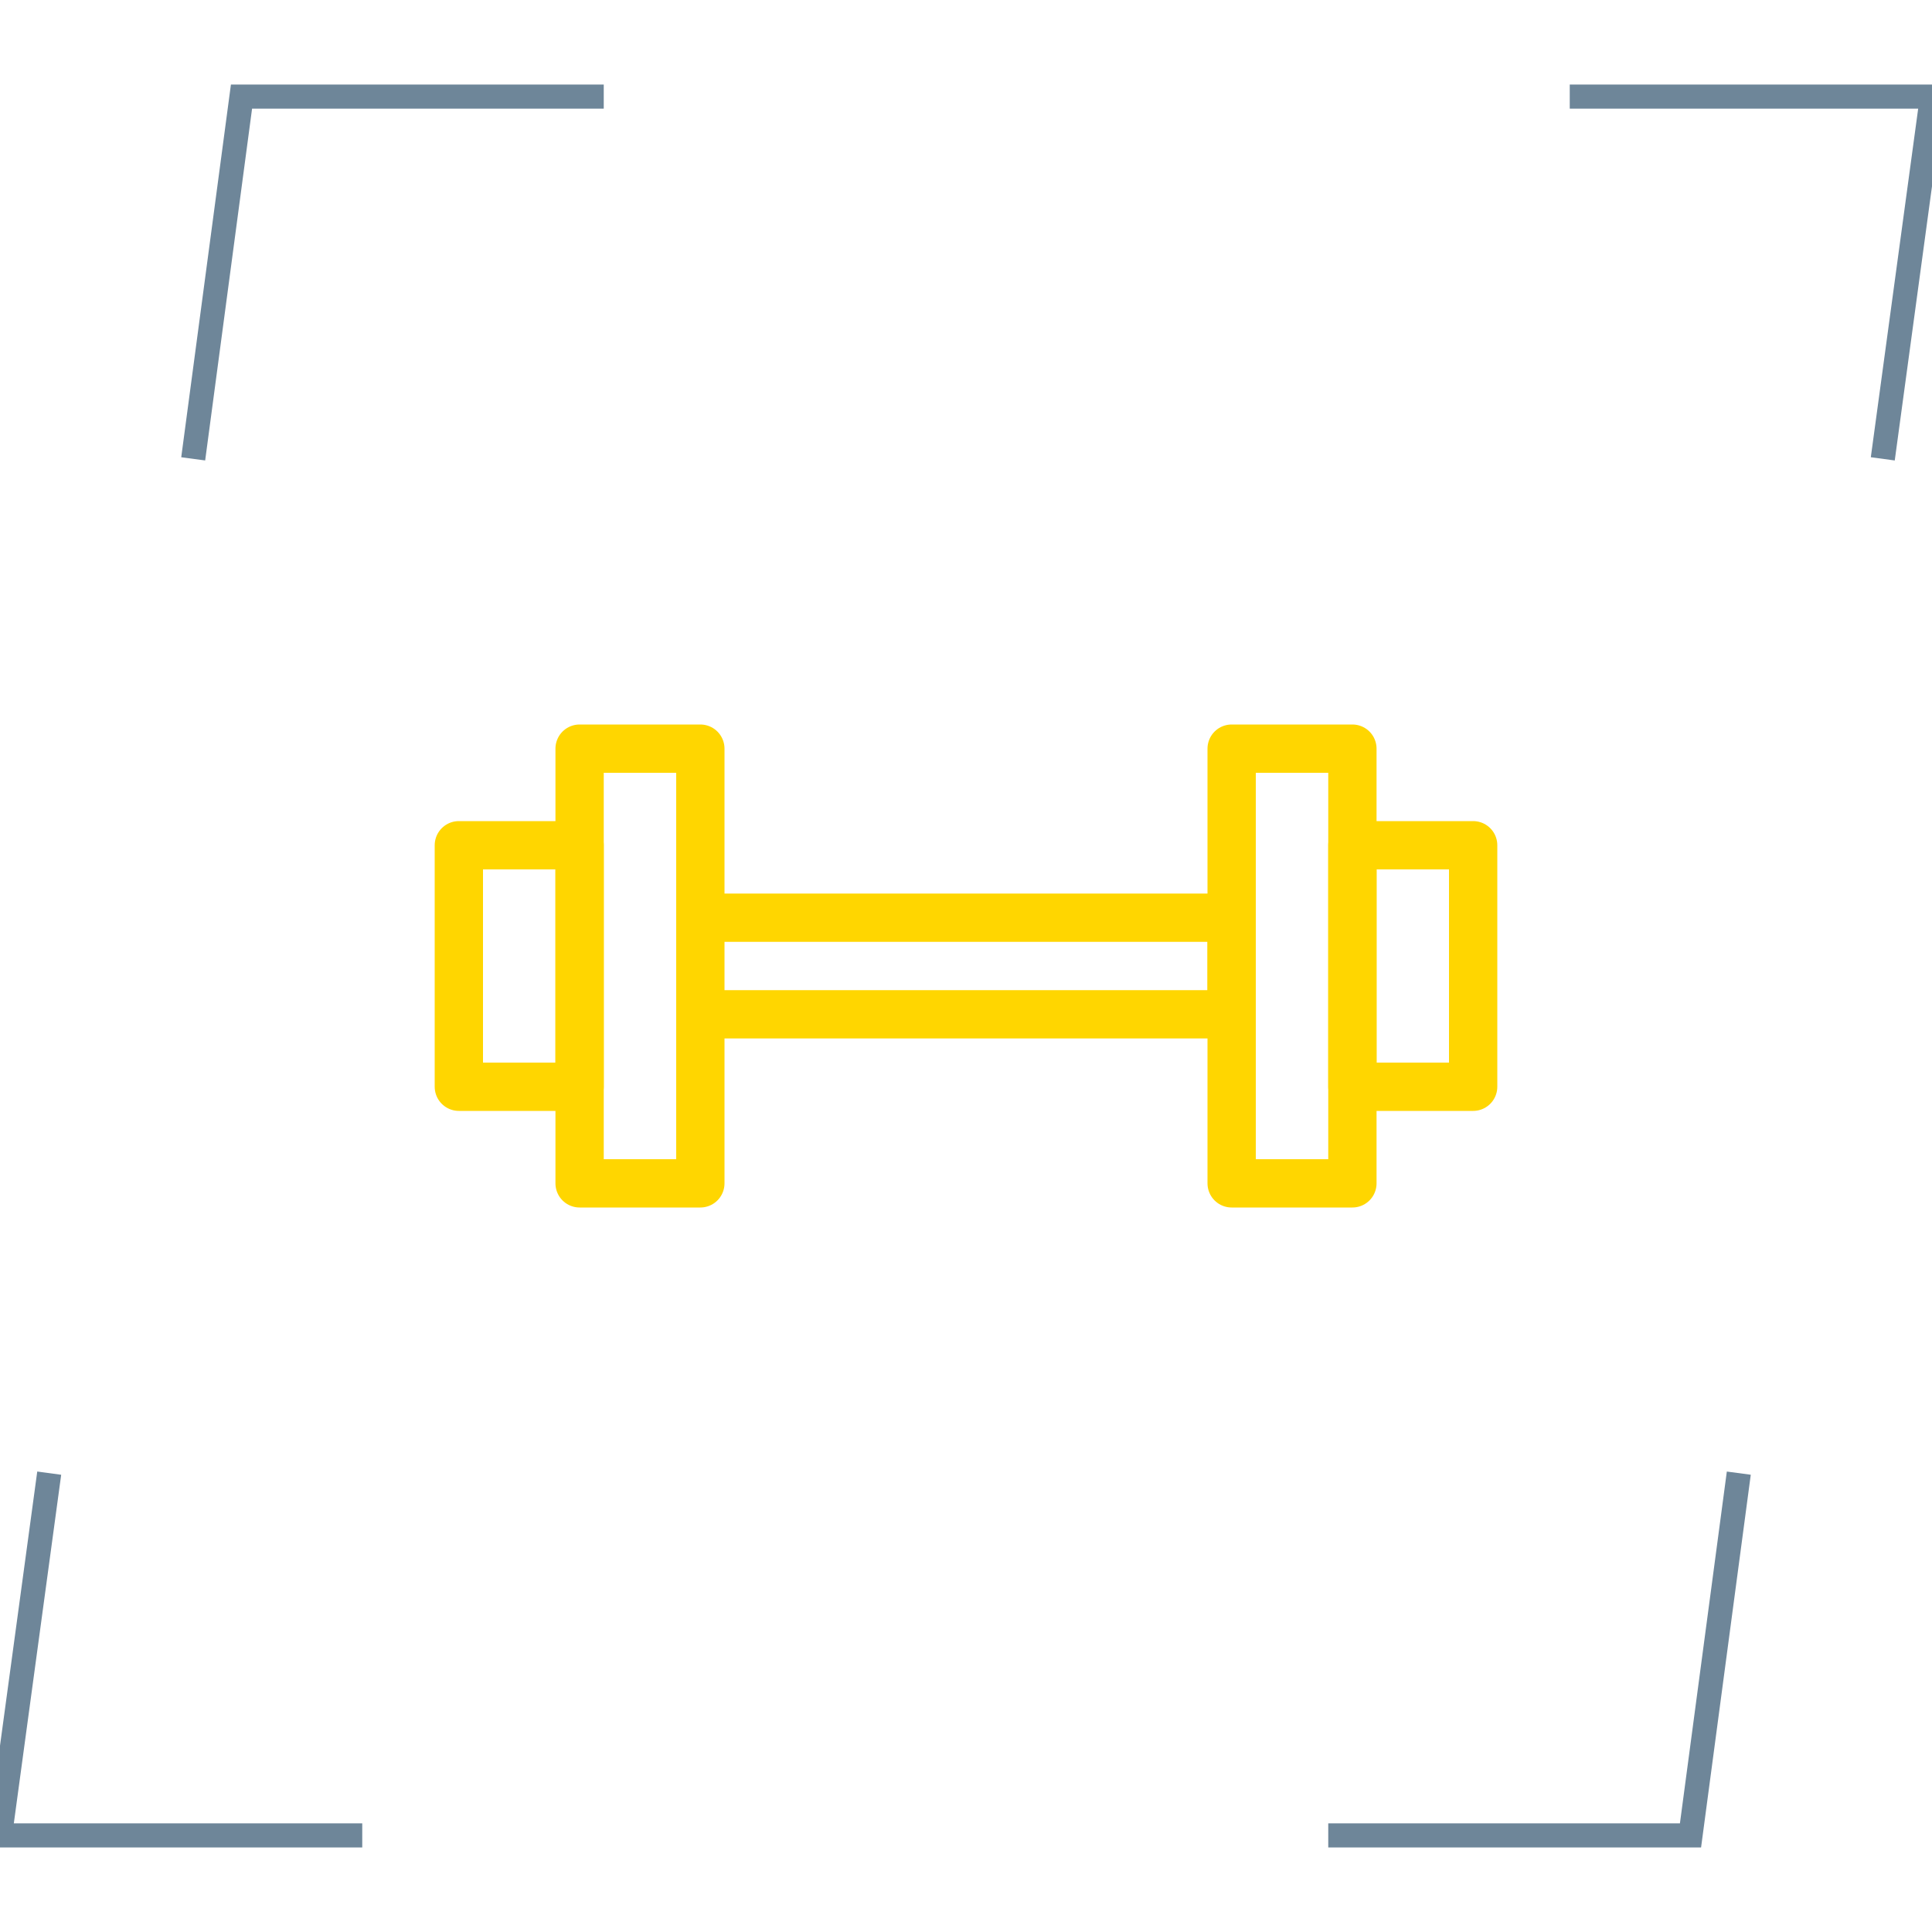
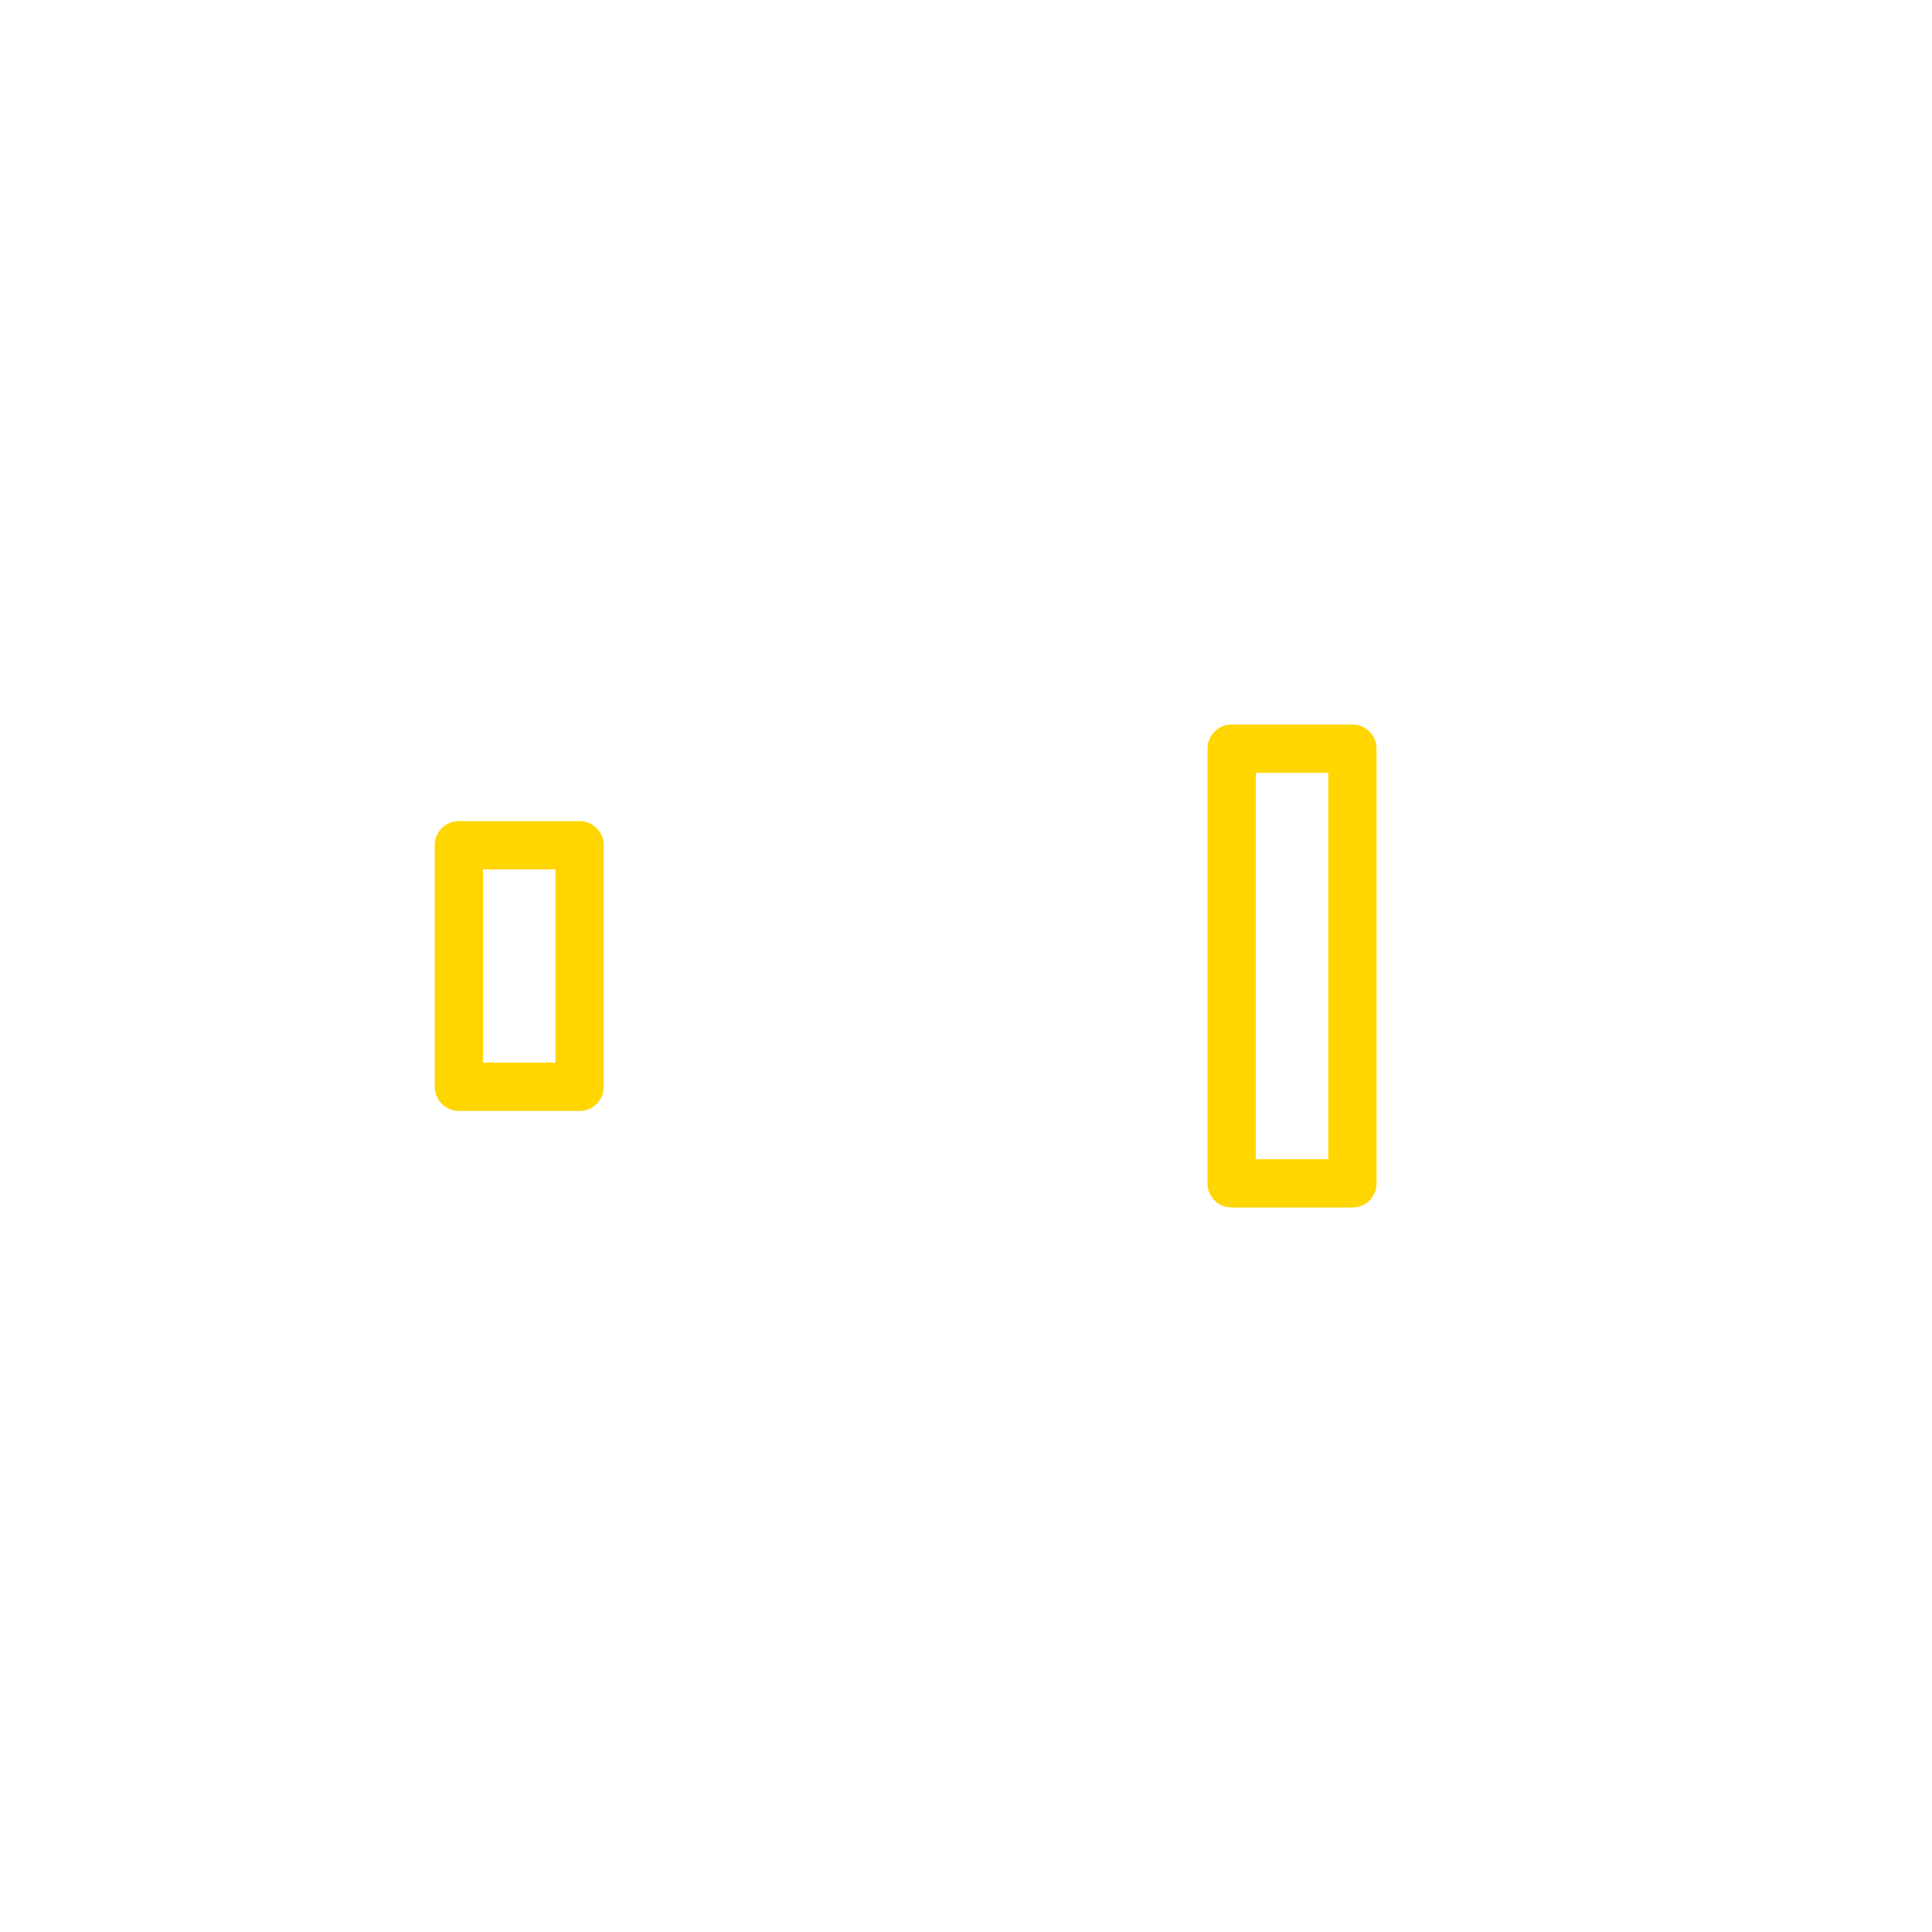
<svg xmlns="http://www.w3.org/2000/svg" width="80" height="80" viewBox="0 0 80 80">
  <g fill="none" fill-rule="evenodd">
    <g>
      <g>
        <g>
          <g>
-             <path stroke="#6E8699" d="M65 4h15l-2.038 15M15 76H0l2.038-15M72 61l-2 15H55M8 19l2-15h15" transform="translate(-365 -1436) translate(-240 1276) translate(560 160) translate(45)" />
            <g stroke="#FFD600" stroke-linejoin="round" stroke-width="2">
-               <path d="M10 7H32V11H10zM5 0H10V18H5z" transform="translate(-365 -1436) translate(-240 1276) translate(560 160) translate(45) translate(19 31)" />
              <path d="M32 0H37V18H32z" transform="translate(-365 -1436) translate(-240 1276) translate(560 160) translate(45) translate(19 31) rotate(-180 34.5 9)" />
              <path d="M0 4H5V14H0z" transform="translate(-365 -1436) translate(-240 1276) translate(560 160) translate(45) translate(19 31)" />
-               <path d="M37 4H42V14H37z" transform="translate(-365 -1436) translate(-240 1276) translate(560 160) translate(45) translate(19 31) rotate(-180 39.5 9)" />
            </g>
          </g>
        </g>
      </g>
    </g>
  </g>
</svg>